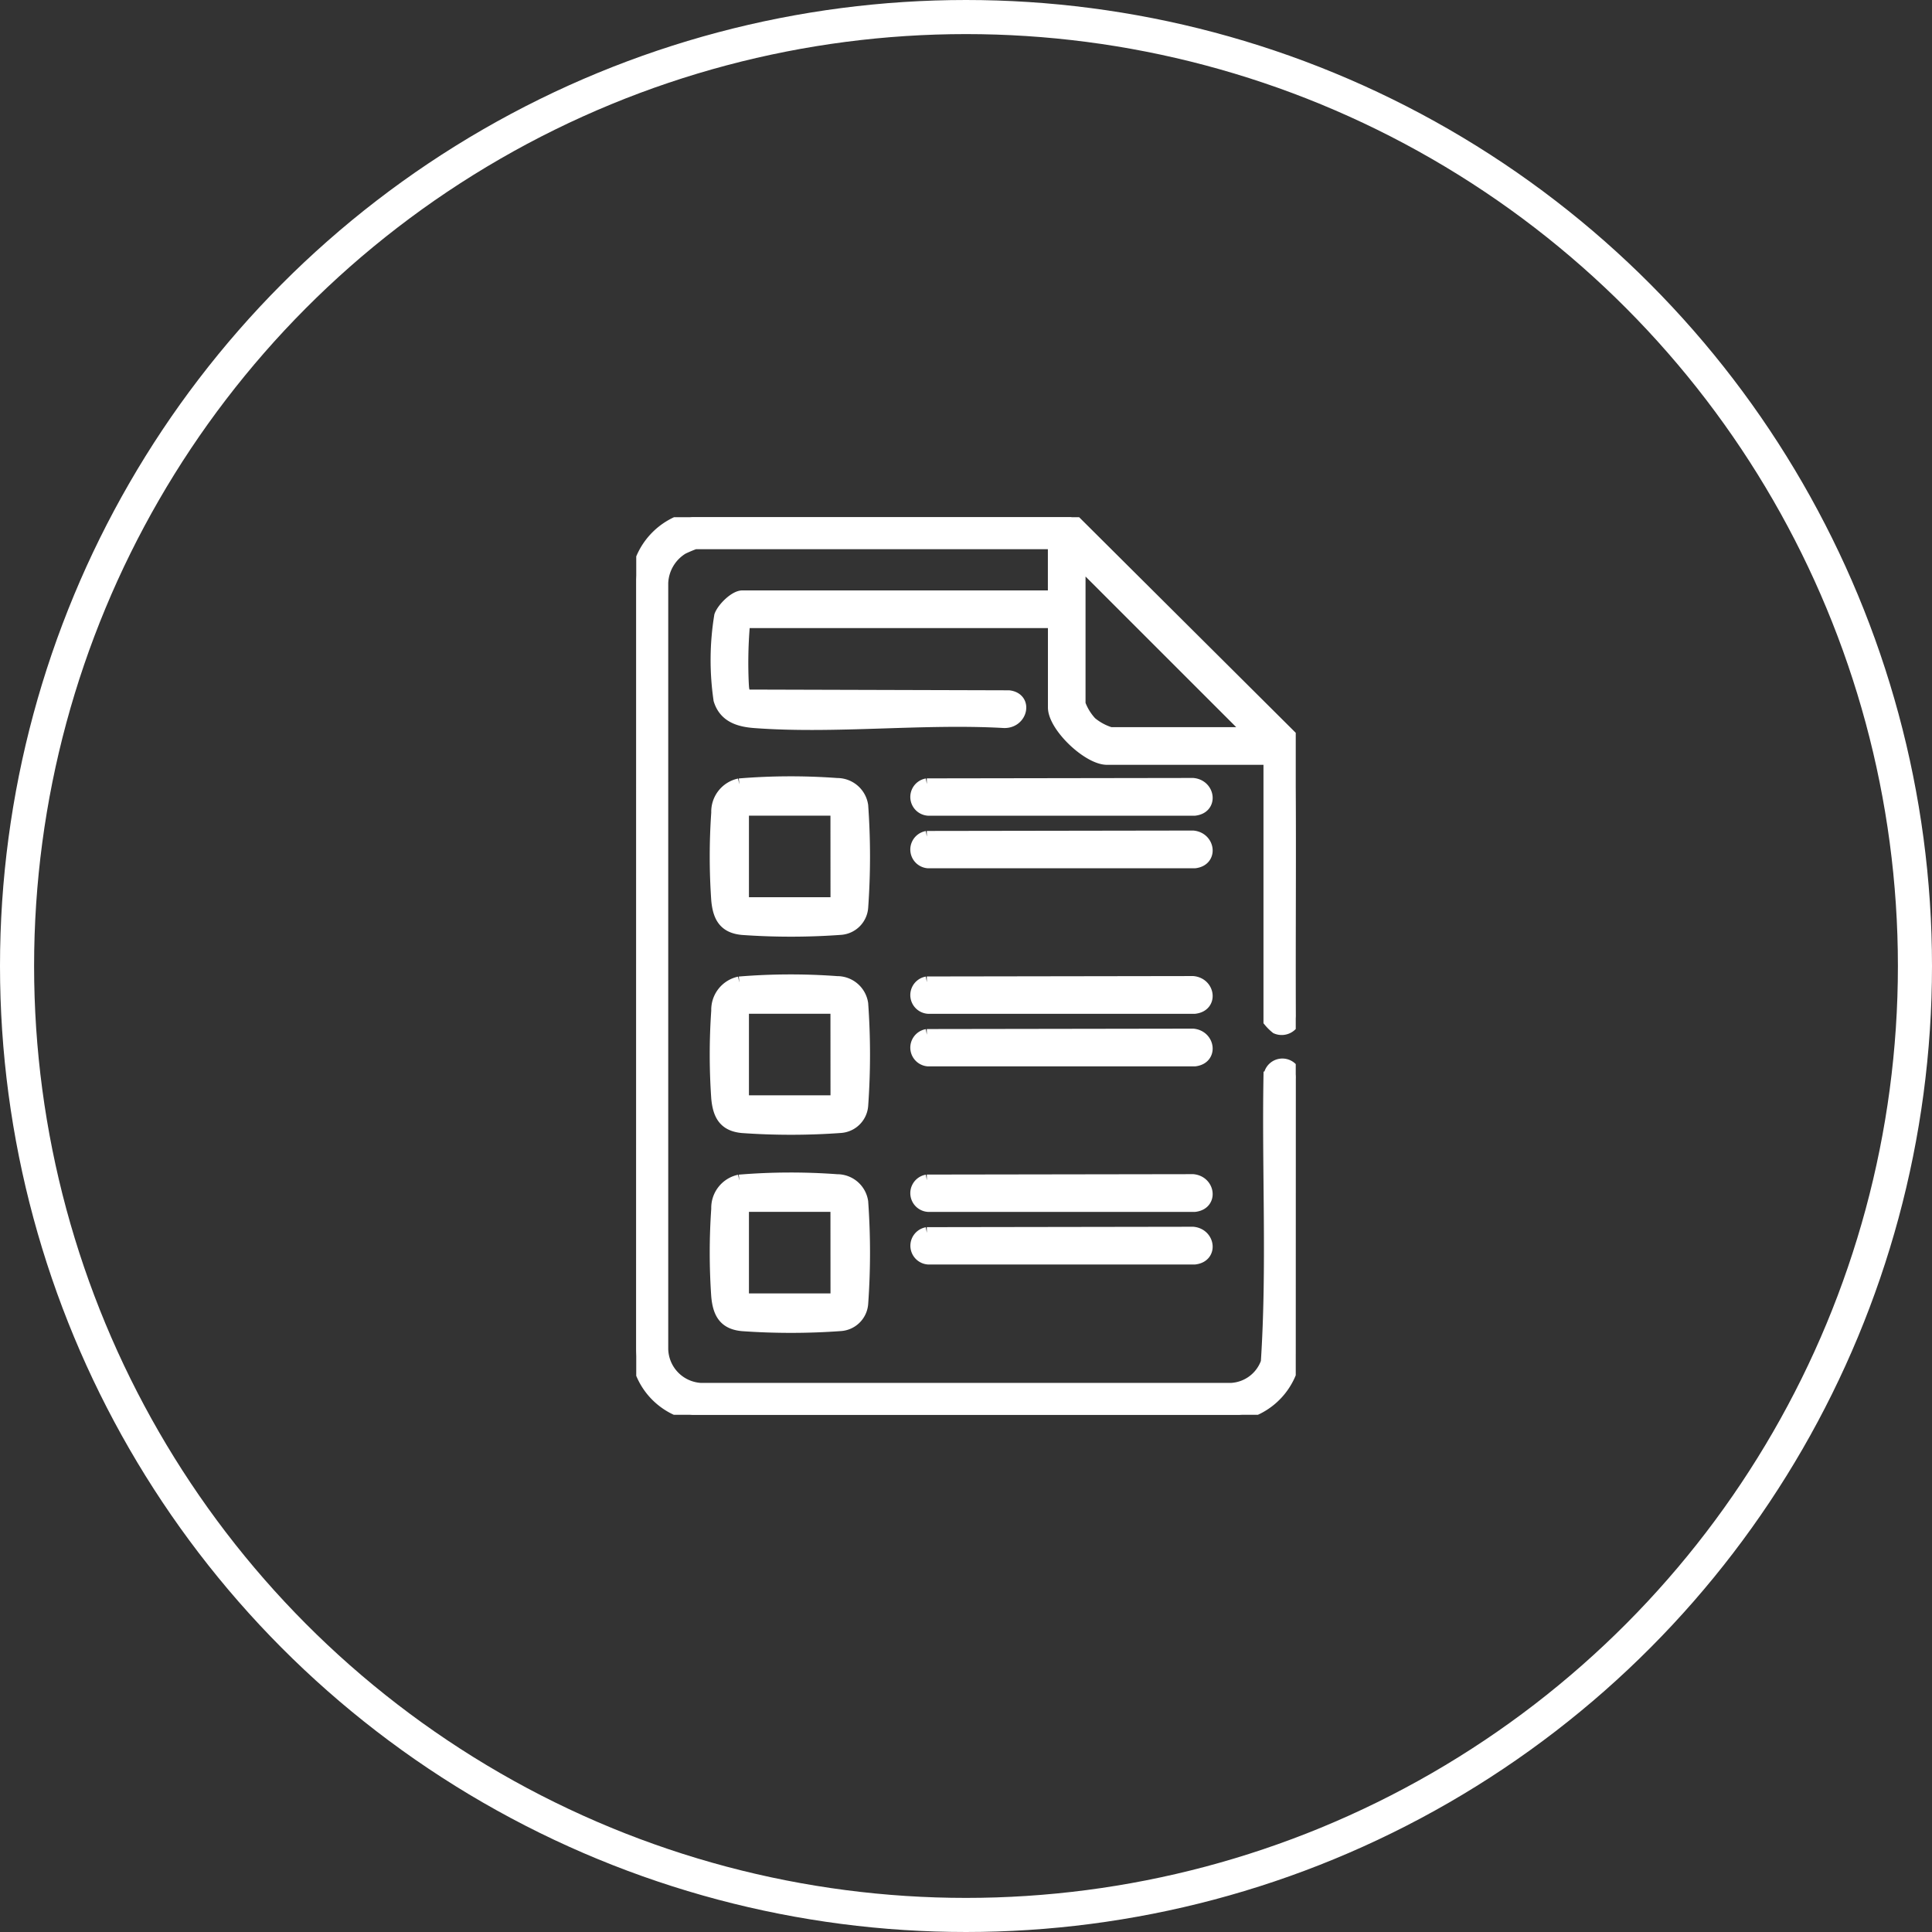
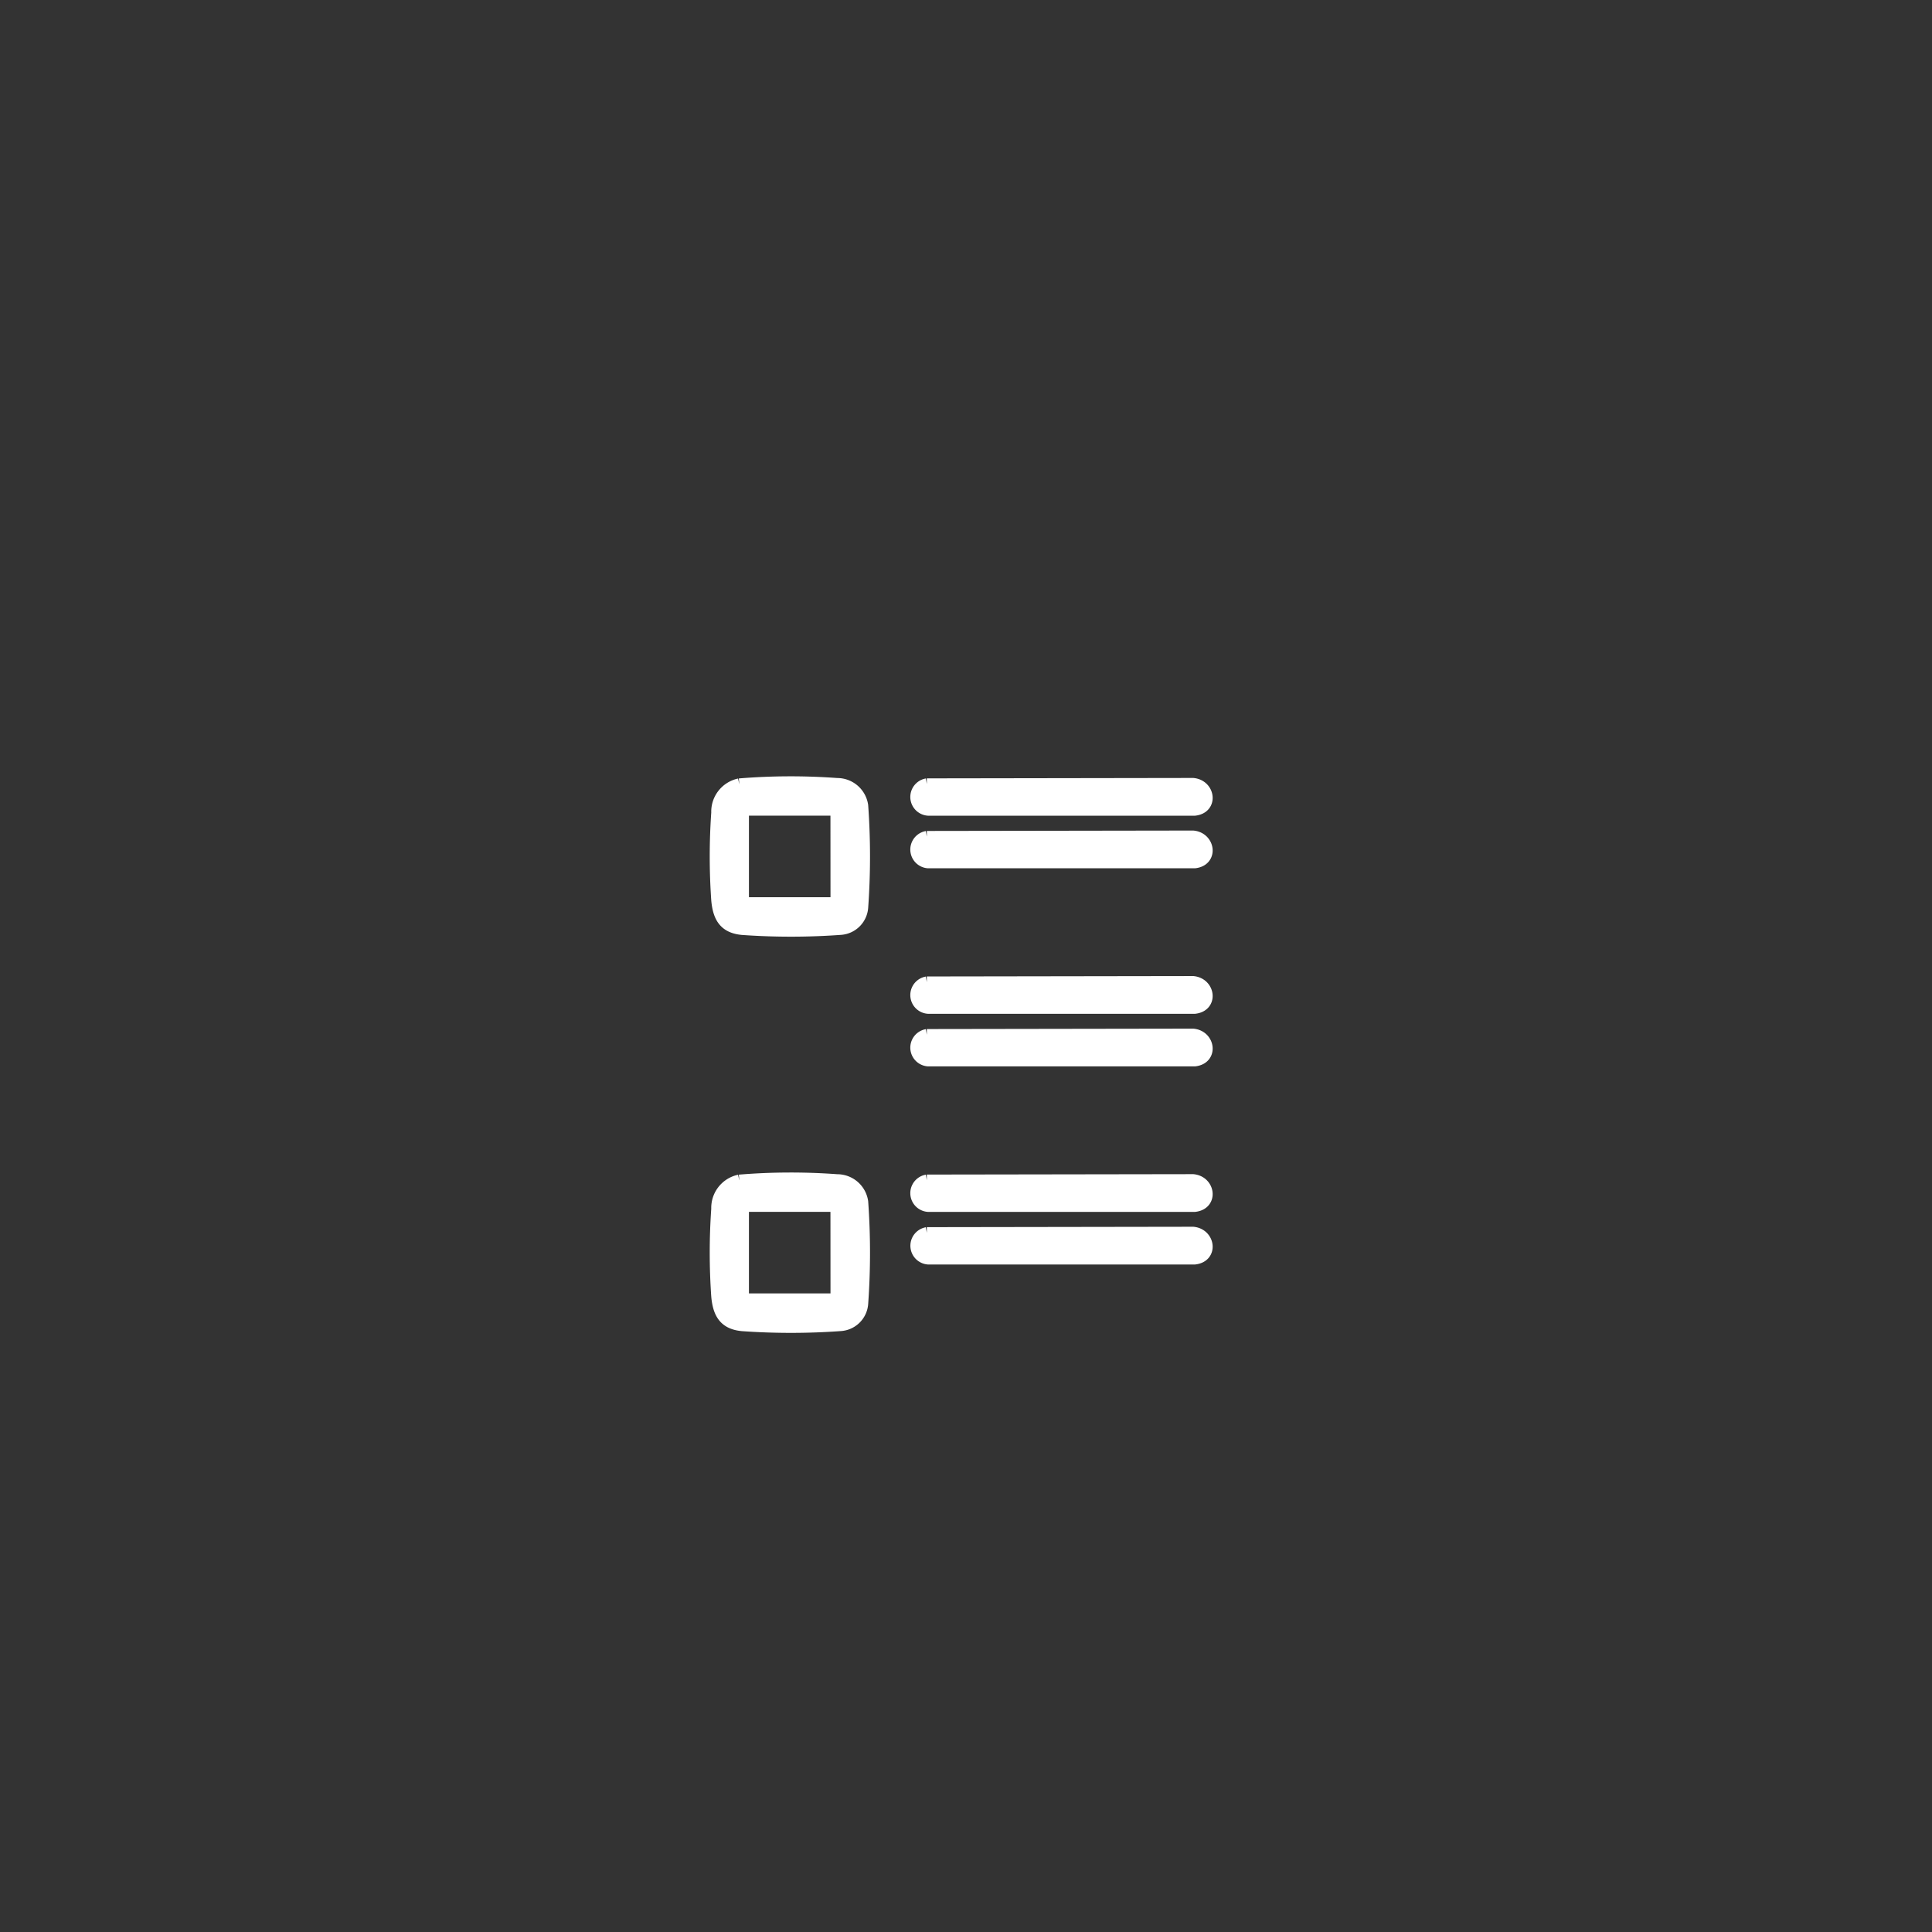
<svg xmlns="http://www.w3.org/2000/svg" width="170" height="170" viewBox="0 0 170 170">
  <rect x="0" y="0" width="170" height="170" fill="#333333" stroke="none" />
  <defs>
    <clipPath id="clip-path">
      <rect id="Rectangle_200" data-name="Rectangle 200" width="58.031" height="78.98" fill="#fff" stroke="#fff" stroke-width="1" />
    </clipPath>
  </defs>
  <g id="Group_367" data-name="Group 367" transform="translate(-428 -4070)">
    <g id="Ellipse_17" data-name="Ellipse 17" transform="translate(428 4070)" fill="none" stroke="#fff" stroke-width="3">
      <circle cx="85" cy="85" r="85" stroke="none" />
-       <circle cx="85" cy="85" r="83.5" fill="none" />
    </g>
    <g id="Group_346" data-name="Group 346" transform="translate(483.984 4115.51)">
      <g id="Group_345" data-name="Group 345" clip-path="url(#clip-path)">
-         <path id="Path_2775" data-name="Path 2775" d="M38.263,0,57.628,19.276l.237.38c.333,8.044.045,16.162.146,24.233a1.219,1.219,0,0,1-1.7,1.074,4.173,4.173,0,0,1-.62-.614V21.288H41.425c-1.683,0-4.7-2.88-4.7-4.551V9.255H9.8a1.38,1.38,0,0,0-.306.311,39.733,39.733,0,0,0-.086,5.172c.031.367.017.836.456.928l22.924.065c1.673.2,1.161,2.4-.465,2.317-7.131-.4-14.85.536-21.911.006-1.4-.105-2.655-.5-3.112-1.979a24.034,24.034,0,0,1,.062-7.408c.23-.654,1.3-1.726,1.977-1.726H36.72V2.314H5.175a11.293,11.293,0,0,0-1.085.457A3.713,3.713,0,0,0,2.315,5.779V73.2a3.566,3.566,0,0,0,3.316,3.472H52.384a3.489,3.489,0,0,0,3.074-2.325c.543-8.289.088-16.724.233-25.066a1.163,1.163,0,1,1,2.317.158l-.019,24.2a6.068,6.068,0,0,1-4.917,5.341H4.943A6.042,6.042,0,0,1,0,73.2L.009,5.479A6.116,6.116,0,0,1,4.943,0ZM54,18.974,39.034,4.011V16.428a4.825,4.825,0,0,0,1,1.626,4.931,4.931,0,0,0,1.7.919Z" fill="#fff" stroke="#fff" stroke-width="1" />
        <path id="Path_2776" data-name="Path 2776" d="M35.989,113.467a55.383,55.383,0,0,1,8.6-.035,2.251,2.251,0,0,1,2.242,1.923,62.722,62.722,0,0,1,0,8.958,2.073,2.073,0,0,1-1.936,1.921,60.357,60.357,0,0,1-8.645.006c-1.58-.149-2.089-1.071-2.228-2.554a55.243,55.243,0,0,1,0-7.708,2.479,2.479,0,0,1,1.963-2.511m8.524,2.277H36.569a1.538,1.538,0,0,0-.231.231v7.944h8.176Z" transform="translate(-26.921 -89.982)" fill="#fff" stroke="#fff" stroke-width="1" />
-         <path id="Path_2777" data-name="Path 2777" d="M35.989,198.217a55.384,55.384,0,0,1,8.6-.035,2.251,2.251,0,0,1,2.242,1.923,62.722,62.722,0,0,1,0,8.958,2.073,2.073,0,0,1-1.936,1.921,60.359,60.359,0,0,1-8.645.006c-1.58-.149-2.089-1.071-2.228-2.554a55.243,55.243,0,0,1,0-7.708,2.479,2.479,0,0,1,1.963-2.511m8.524,2.277H36.569a1.539,1.539,0,0,0-.231.231v7.944h8.176Z" transform="translate(-26.921 -157.301)" fill="#fff" stroke="#fff" stroke-width="1" />
        <path id="Path_2778" data-name="Path 2778" d="M35.989,282.967a55.38,55.38,0,0,1,8.6-.035,2.251,2.251,0,0,1,2.242,1.923,62.722,62.722,0,0,1,0,8.958,2.073,2.073,0,0,1-1.936,1.921,60.357,60.357,0,0,1-8.645.006c-1.58-.149-2.089-1.071-2.228-2.554a55.243,55.243,0,0,1,0-7.708,2.479,2.479,0,0,1,1.963-2.511m8.524,2.277H36.569a1.539,1.539,0,0,0-.231.231v7.944h8.176Z" transform="translate(-26.921 -224.62)" fill="#fff" stroke="#fff" stroke-width="1" />
        <path id="Path_2779" data-name="Path 2779" d="M120.657,114.019l23.418-.036c1.466.131,1.755,2.137.154,2.321H120.776a1.152,1.152,0,0,1-.119-2.284" transform="translate(-95.088 -90.539)" fill="#fff" stroke="#fff" stroke-width="1" />
        <path id="Path_2780" data-name="Path 2780" d="M120.657,136.519l23.418-.036c1.466.131,1.755,2.137.154,2.321H120.776a1.152,1.152,0,0,1-.119-2.284" transform="translate(-95.088 -108.412)" fill="#fff" stroke="#fff" stroke-width="1" />
        <path id="Path_2781" data-name="Path 2781" d="M120.657,198.769l23.418-.036c1.466.131,1.755,2.137.154,2.321H120.776a1.152,1.152,0,0,1-.119-2.284" transform="translate(-95.088 -157.858)" fill="#fff" stroke="#fff" stroke-width="1" />
        <path id="Path_2782" data-name="Path 2782" d="M120.657,221.269l23.418-.036c1.466.131,1.755,2.137.154,2.321H120.776a1.152,1.152,0,0,1-.119-2.284" transform="translate(-95.088 -175.731)" fill="#fff" stroke="#fff" stroke-width="1" />
        <path id="Path_2783" data-name="Path 2783" d="M120.657,283.519l23.418-.036c1.466.131,1.755,2.137.154,2.321H120.776a1.152,1.152,0,0,1-.119-2.284" transform="translate(-95.088 -225.177)" fill="#fff" stroke="#fff" stroke-width="1" />
        <path id="Path_2784" data-name="Path 2784" d="M120.657,306.019l23.418-.036c1.466.131,1.755,2.137.154,2.321H120.776a1.153,1.153,0,0,1-.119-2.284" transform="translate(-95.088 -243.049)" fill="#fff" stroke="#fff" stroke-width="1" />
      </g>
    </g>
  </g>
</svg>